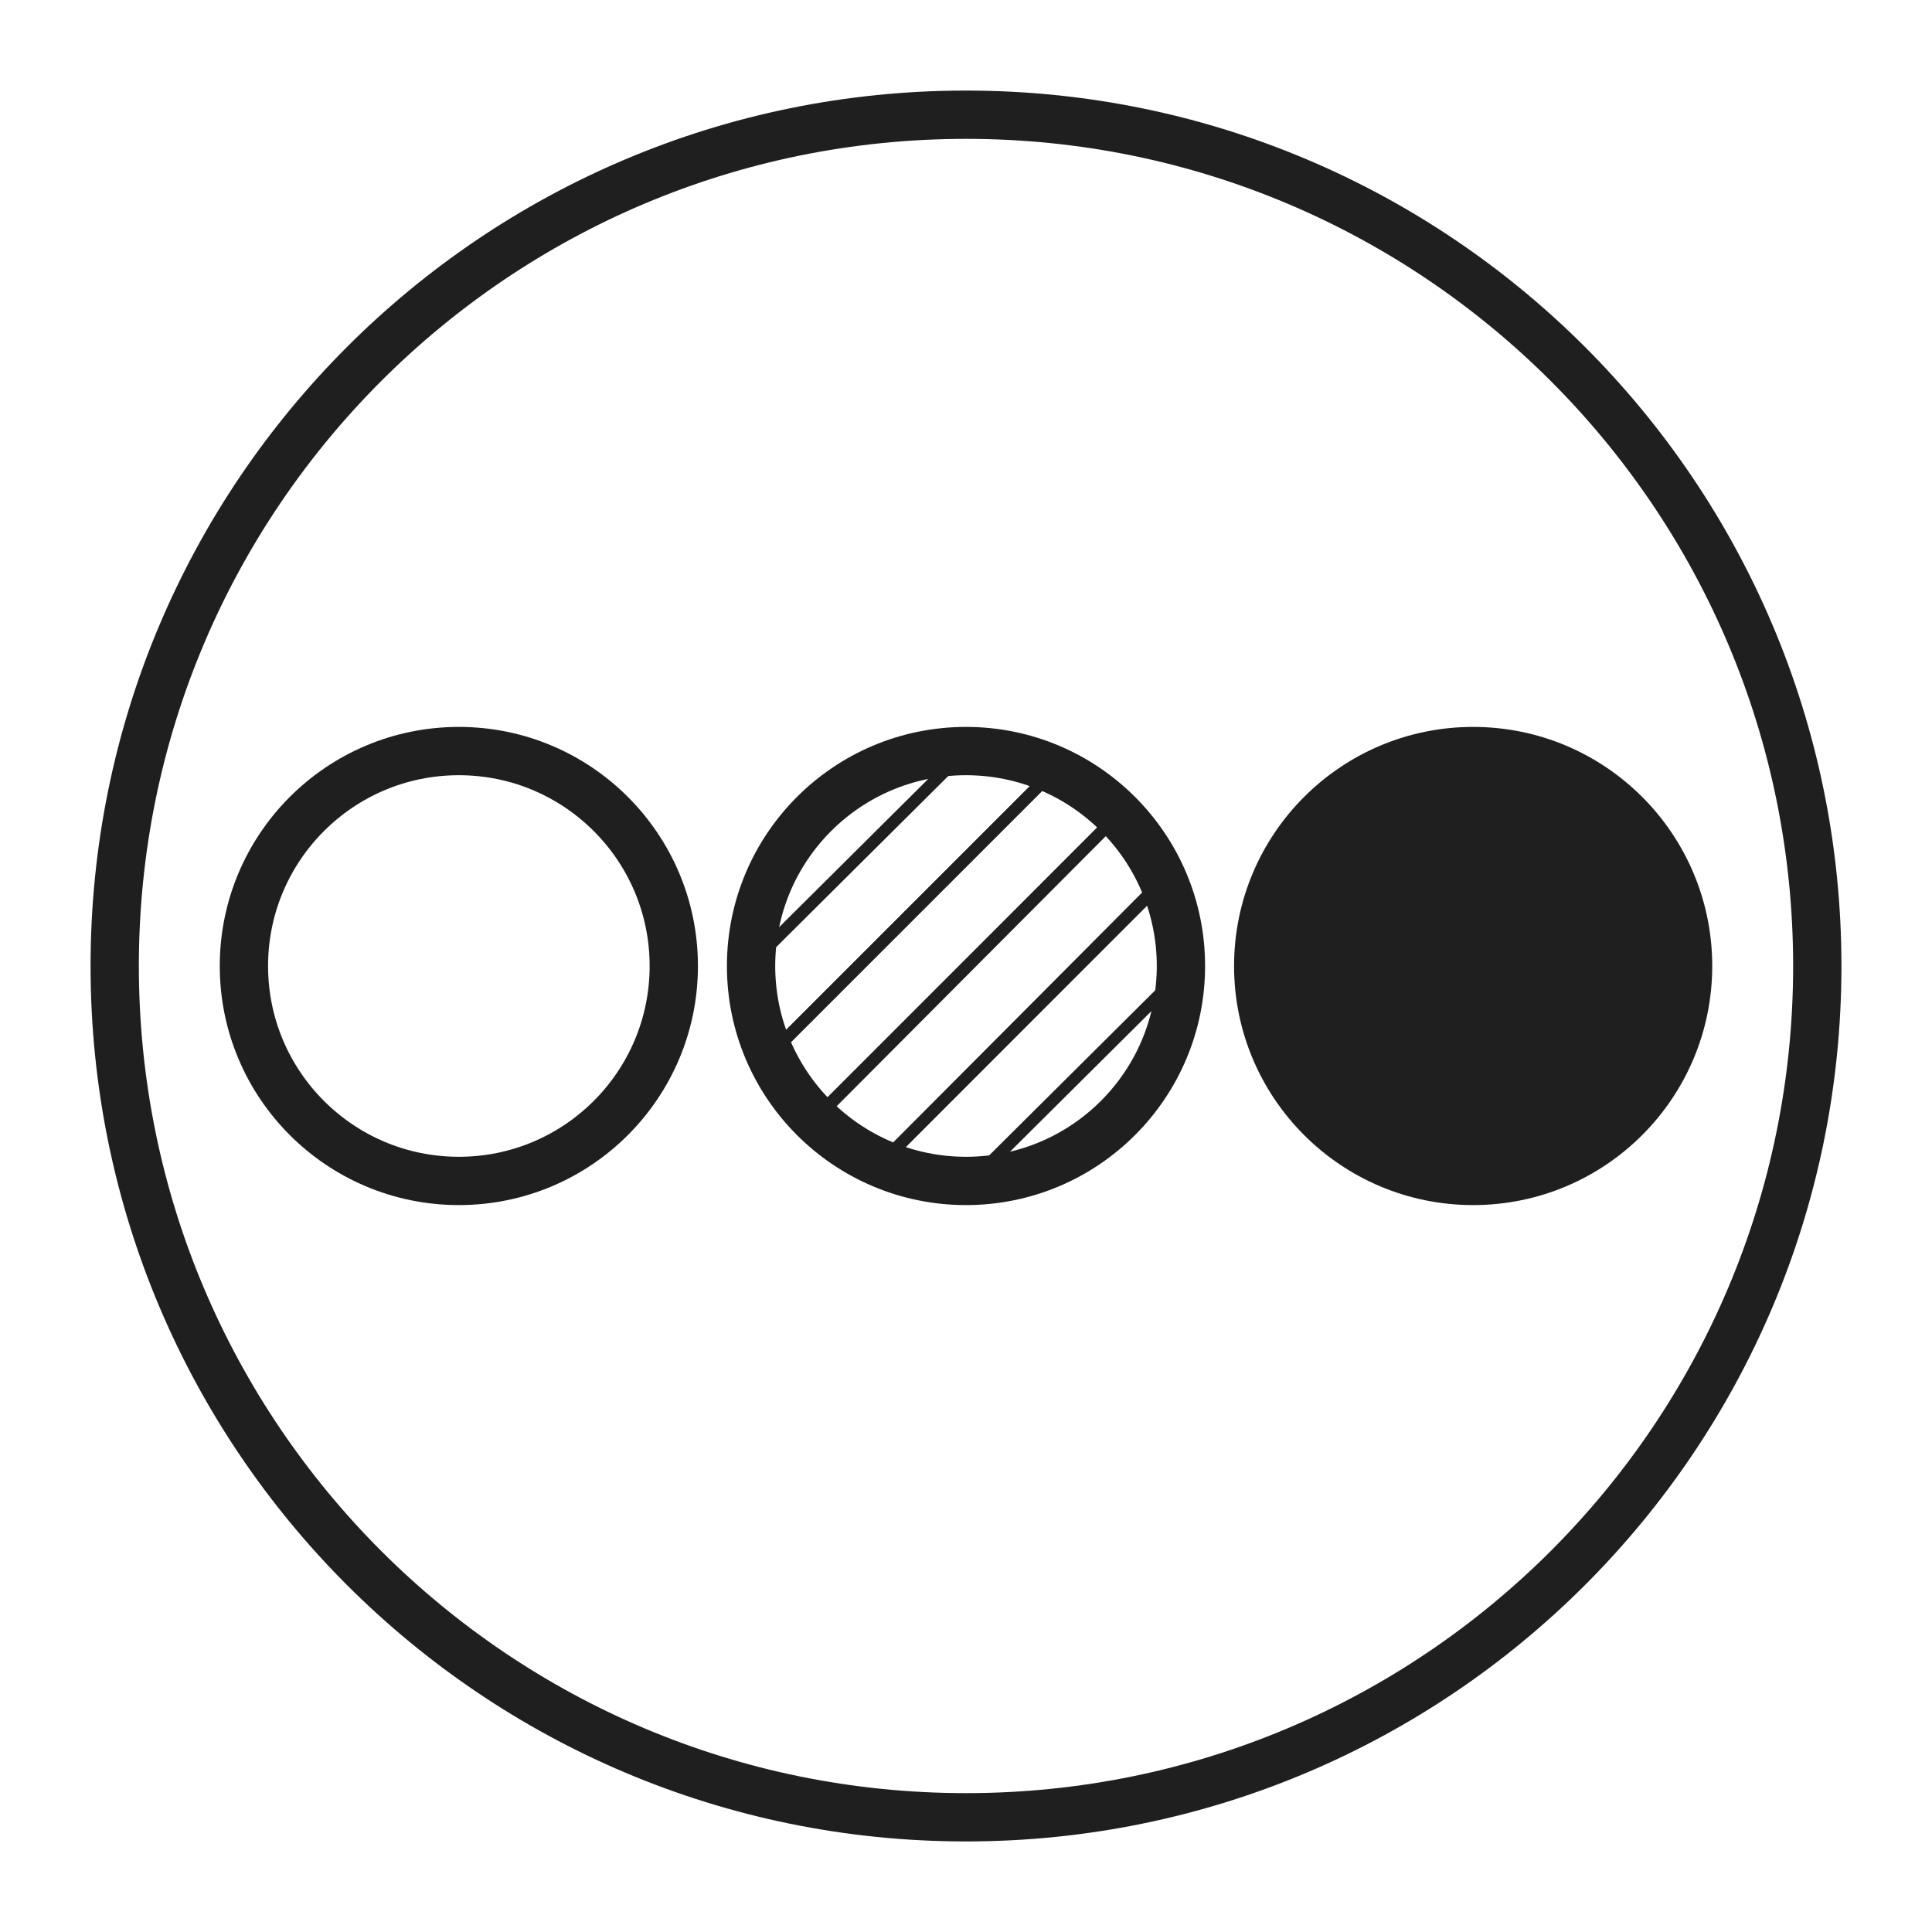
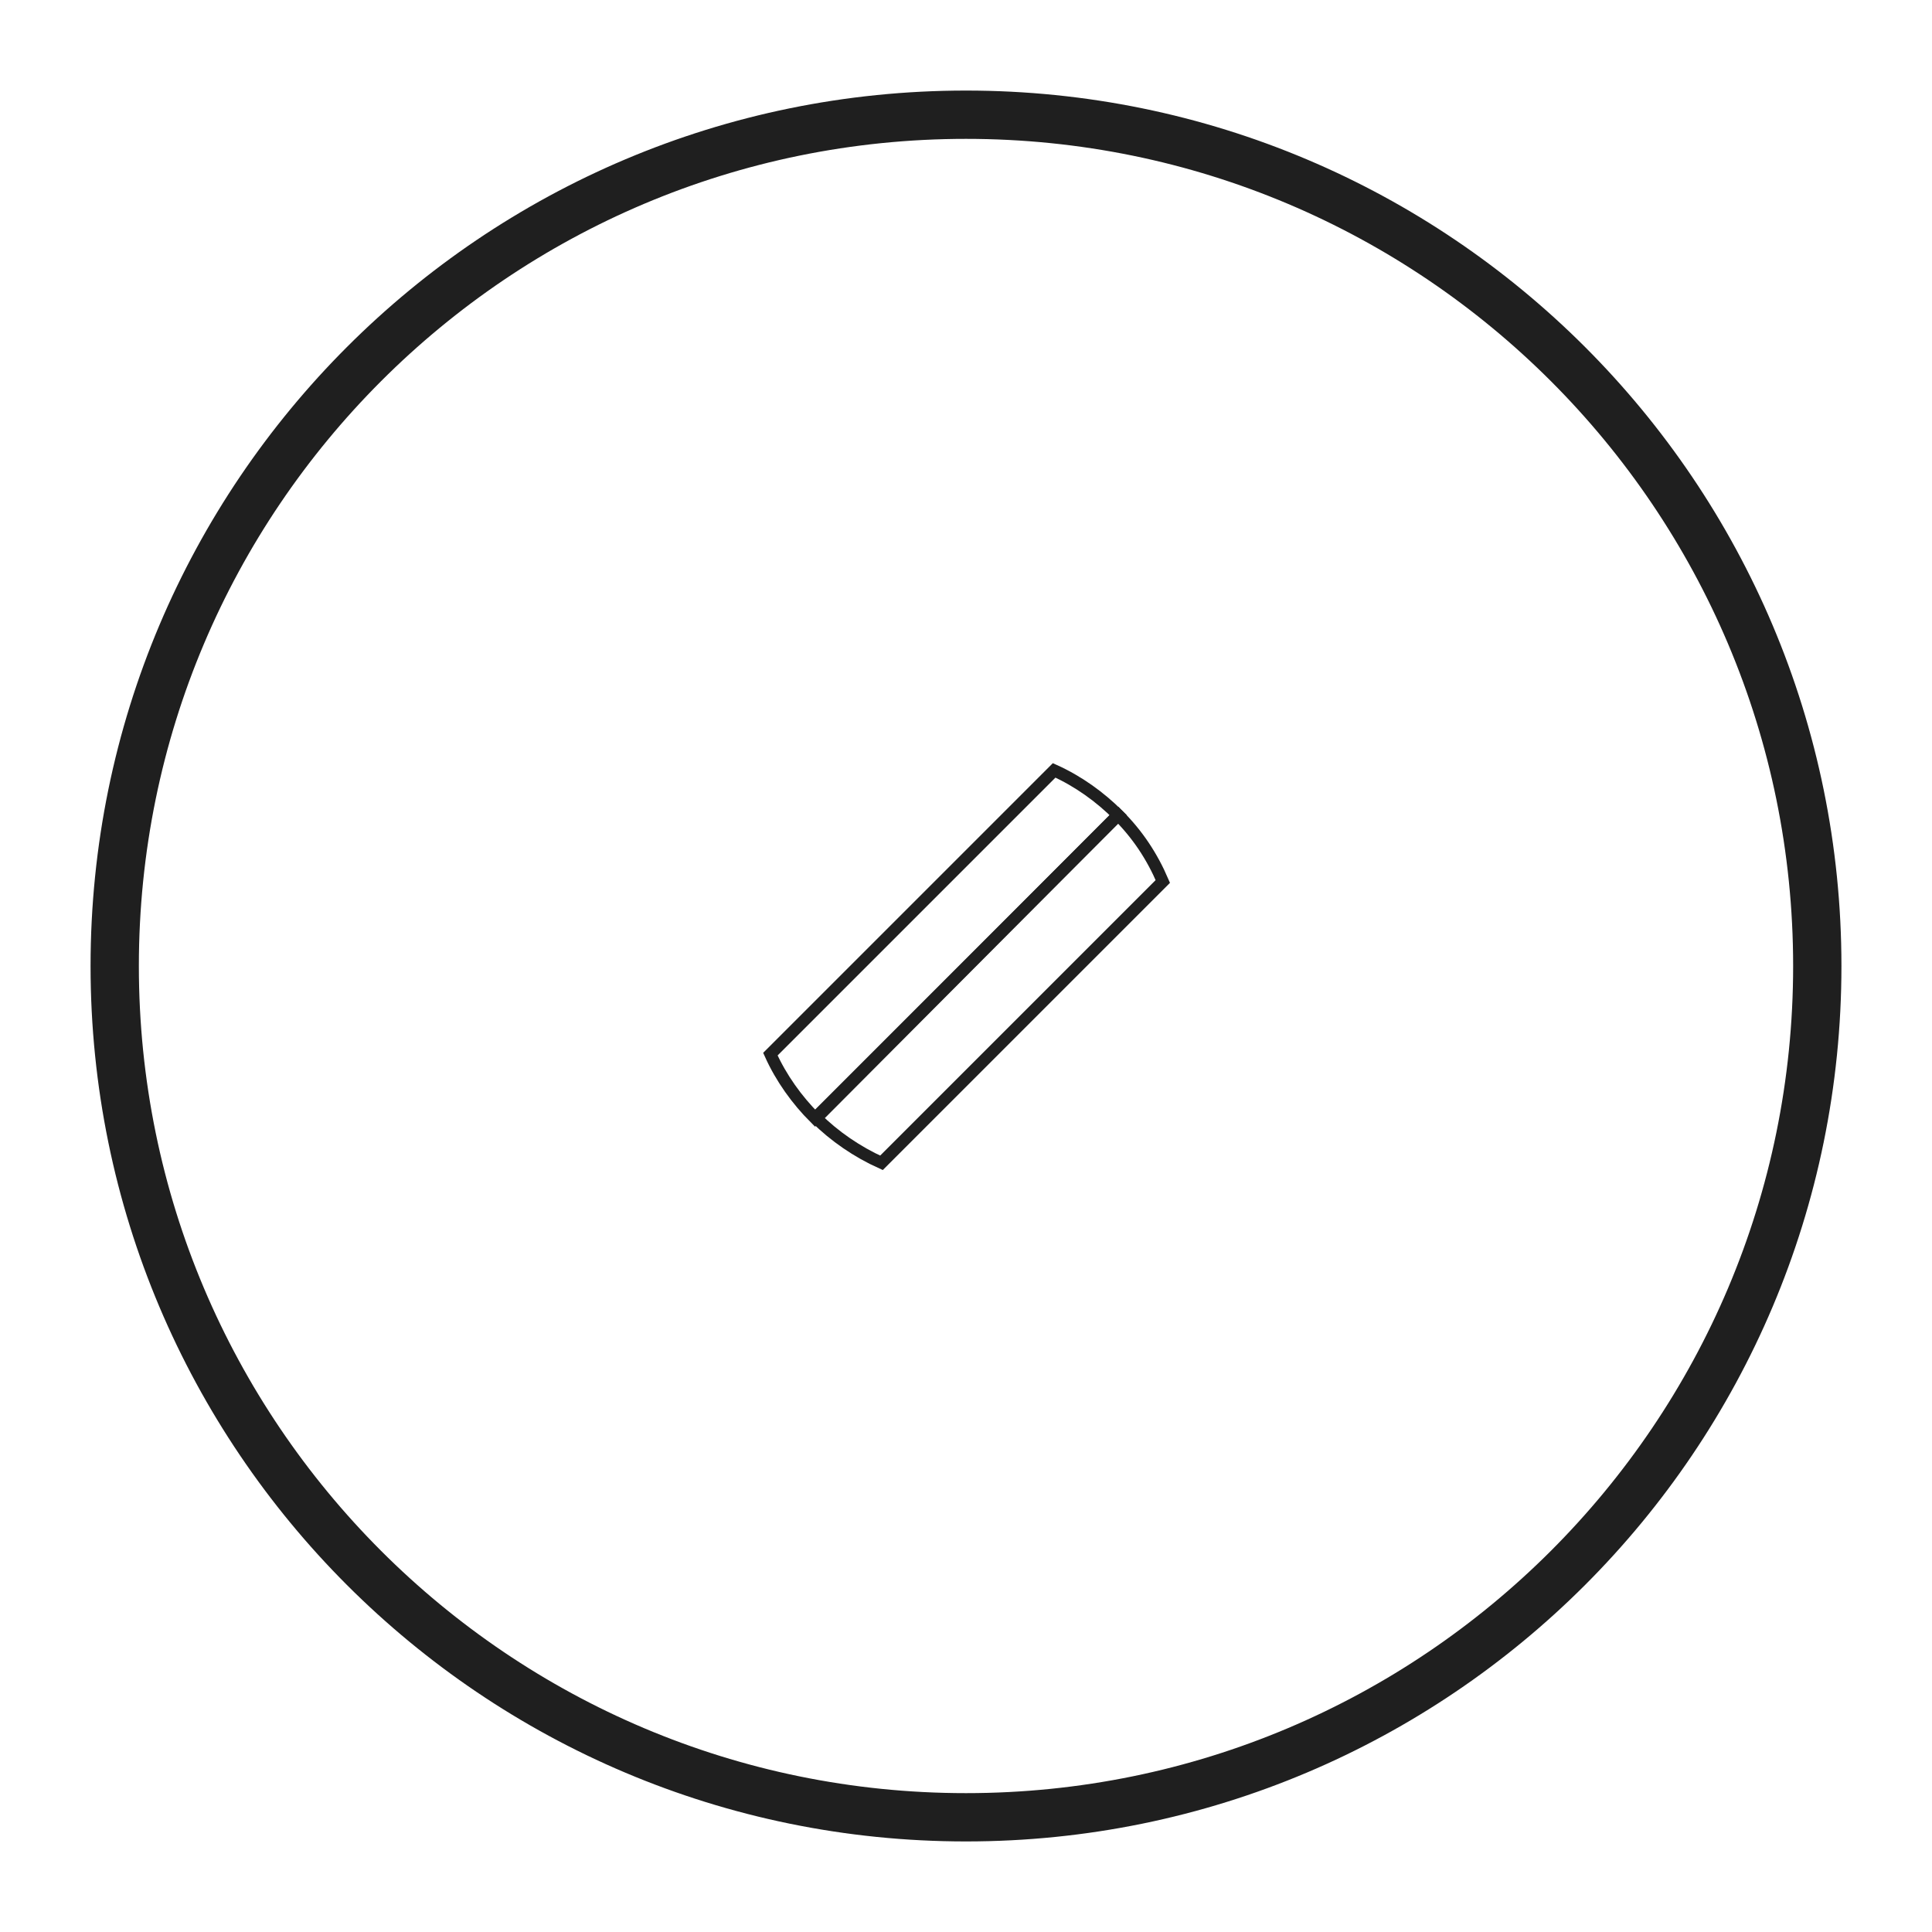
<svg xmlns="http://www.w3.org/2000/svg" width="160" height="160" viewBox="0 0 160 160" fill="none">
-   <path d="M38 97.8C47.831 97.8 55.8 89.831 55.8 80C55.8 70.169 47.831 62.2 38 62.2C28.169 62.2 20.2 70.169 20.2 80C20.2 89.831 28.169 97.8 38 97.8Z" stroke="#1F1F1F" stroke-width="4" stroke-miterlimit="9.999" />
-   <path d="M122 97.8C131.831 97.8 139.8 89.831 139.8 80C139.8 70.169 131.831 62.2 122 62.2C112.169 62.2 104.2 70.169 104.2 80C104.2 89.831 112.169 97.8 122 97.8Z" fill="#1F1F1F" stroke="#1F1F1F" stroke-width="4" stroke-miterlimit="9.999" />
-   <path d="M80 97.8C89.831 97.8 97.8 89.831 97.8 80C97.8 70.169 89.831 62.2 80 62.2C70.169 62.2 62.2 70.169 62.2 80C62.2 89.831 70.169 97.8 80 97.8Z" stroke="#1F1F1F" stroke-width="4" stroke-miterlimit="9.999" />
-   <path d="M80 62.3C79.9 62.3 79.8 62.3 79.8 62.3L62.2 79.8C62.2 79.9 62.2 80 62.2 80C62.2 82.6 62.8 85.1 63.8 87.3L87.3 63.8C85.1 62.8 82.6 62.3 80 62.3Z" stroke="#1F1F1F" stroke-miterlimit="10" />
-   <path d="M96.3 72.9L73 96.3C75.2 97.3 77.5 97.7 80 97.7C80.2 97.7 80.4 97.7 80.6 97.7L97.8 80.6C97.8 80.4 97.8 80.2 97.8 80C97.7 77.5 97.2 75.2 96.3 72.9Z" stroke="#1F1F1F" stroke-miterlimit="10" />
  <path d="M87.3 63.8L63.8 87.3C64.7 89.3 66 91.1 67.5 92.6L92.6 67.5C91.1 66 89.3 64.7 87.3 63.8Z" stroke="#1F1F1F" stroke-miterlimit="10" />
  <path d="M92.6 67.5L67.6 92.6C69.1 94.1 71 95.4 73 96.3L96.3 73C95.4 70.9 94.2 69.1 92.6 67.5Z" stroke="#1F1F1F" stroke-miterlimit="10" />
  <path d="M80 150.5C118.936 150.5 150.5 118.936 150.5 80C150.5 41.064 118.936 9.5 80 9.5C41.064 9.5 9.5 41.064 9.5 80C9.5 118.936 41.064 150.5 80 150.5Z" stroke="#1F1F1F" stroke-width="4" stroke-miterlimit="9.999" />
</svg>